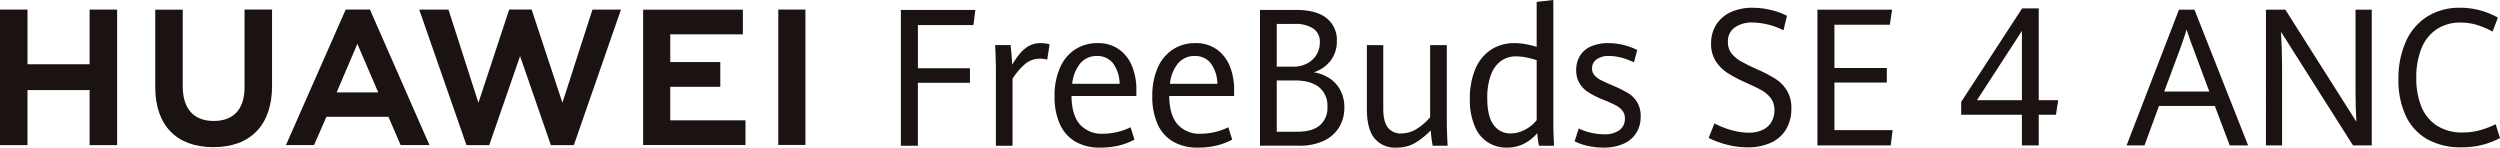
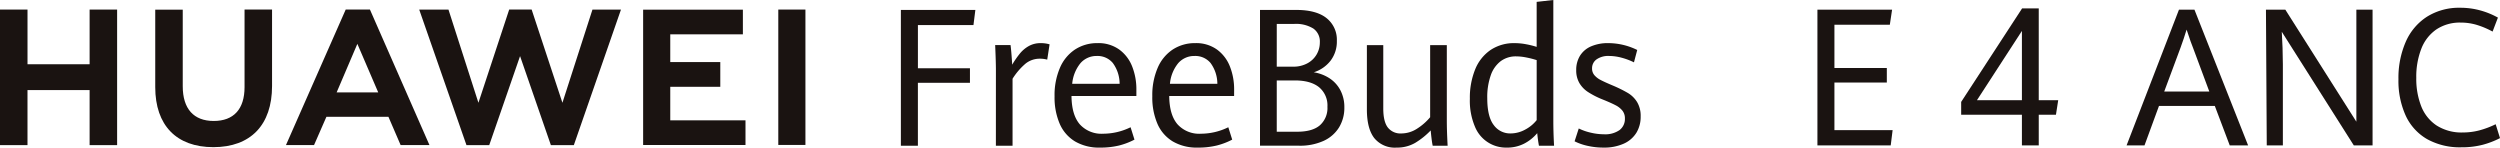
<svg xmlns="http://www.w3.org/2000/svg" width="675" height="39.85" viewBox="0 0 675 39.85">
  <g id="组_83492" data-name="组 83492" transform="translate(-1109 -430)">
    <g id="组_83281" data-name="组 83281" transform="translate(1109 432.578)">
      <g id="组_83270" data-name="组 83270" transform="translate(0 0.005)">
        <g id="组_83269" data-name="组 83269">
          <path id="路径_55789" data-name="路径 55789" d="M209.2,369.979H192.431V355.213H185v36.6h7.427V376.95H209.2v14.864h7.426v-36.6H209.2Z" transform="translate(-185.004 -355.213)" fill="#1a1311" />
        </g>
      </g>
      <g id="组_83272" data-name="组 83272" transform="translate(41.915 0.005)">
        <g id="组_83271" data-name="组 83271">
          <path id="路径_55790" data-name="路径 55790" d="M271.831,376.162c0,5.951-2.955,9.129-8.319,9.129-5.4,0-8.368-3.267-8.368-9.382V355.235h-7.426v20.927c0,10.295,5.72,16.2,15.695,16.2,10.069,0,15.844-6.014,15.844-16.5V355.213h-7.425Z" transform="translate(-247.718 -355.213)" fill="#1a1311" />
        </g>
      </g>
      <g id="组_83274" data-name="组 83274" transform="translate(113.185 0)">
        <g id="组_83273" data-name="组 83273">
          <path id="路径_55791" data-name="路径 55791" d="M393.024,380.378l-8.311-25.173h-6.06l-8.309,25.173-8.084-25.151h-7.9l12.754,36.585h6.15l8.323-24.033,8.32,24.033h6.2l12.723-36.585h-7.7Z" transform="translate(-354.355 -355.206)" fill="#1a1311" />
        </g>
      </g>
      <g id="组_83276" data-name="组 83276" transform="translate(173.645 0.03)">
        <g id="组_83275" data-name="组 83275">
          <path id="路径_55792" data-name="路径 55792" d="M452.143,376.075h13.508v-6.667H452.143v-7.492H471.75v-6.667H444.817V391.8h27.638v-6.666H452.143Z" transform="translate(-444.817 -355.251)" fill="#1a1311" />
        </g>
      </g>
      <g id="组_83278" data-name="组 83278" transform="translate(210.14 0.003)">
        <g id="组_83277" data-name="组 83277">
          <rect id="矩形_39905" data-name="矩形 39905" width="7.326" height="36.553" fill="#1a1311" />
        </g>
      </g>
      <g id="组_83280" data-name="组 83280" transform="translate(77.218 0.005)">
        <g id="组_83279" data-name="组 83279">
          <path id="路径_55793" data-name="路径 55793" d="M328.2,384.174l3.286,7.618h7.784l-16.065-36.579h-6.544l-16.125,36.579h7.58l3.334-7.618Zm-8.392-19.7,5.632,13.1H314.214Z" transform="translate(-300.539 -355.213)" fill="#1a1311" />
        </g>
      </g>
    </g>
    <g id="组_83282" data-name="组 83282" transform="translate(1352.237 430)">
      <path id="路径_55794" data-name="路径 55794" d="M548.943,355.364h20.111l-.513,4.076h-15v11.671h14.051v3.924H553.536v16.988h-4.594Z" transform="translate(-548.943 -352.681)" fill="#1a1311" />
      <path id="路径_55795" data-name="路径 55795" d="M587.237,376.141q0-2.279-.2-6.836h4.154q.146,1.14.269,2.747t.171,2.544a24.568,24.568,0,0,1,2.1-3.038,8.432,8.432,0,0,1,2.419-2.013,6.445,6.445,0,0,1,3.177-.772,8.176,8.176,0,0,1,2.4.329l-.636,4.127a7.391,7.391,0,0,0-1.956-.253,6.12,6.12,0,0,0-3.836,1.279,17.484,17.484,0,0,0-3.568,4.139v18.077h-4.5Z" transform="translate(-561.578 -357.128)" fill="#1a1311" />
      <path id="路径_55796" data-name="路径 55796" d="M633.116,383.053H615.6q.049,5.089,2.236,7.634a7.871,7.871,0,0,0,6.317,2.544,16.847,16.847,0,0,0,7.4-1.747l1.051,3.342a18.941,18.941,0,0,1-4.19,1.595,21.221,21.221,0,0,1-5.144.557,12.789,12.789,0,0,1-6.683-1.646,10.333,10.333,0,0,1-4.153-4.747,17.956,17.956,0,0,1-1.406-7.455,18.619,18.619,0,0,1,1.466-7.721,11.162,11.162,0,0,1,4.093-4.937,10.9,10.9,0,0,1,6.048-1.7,9.6,9.6,0,0,1,5.878,1.747,10.277,10.277,0,0,1,3.482,4.595,16.713,16.713,0,0,1,1.124,6.19Zm-4.521-3.291a9.526,9.526,0,0,0-1.845-5.633,5.341,5.341,0,0,0-4.289-1.887,5.721,5.721,0,0,0-4.411,1.912,10.228,10.228,0,0,0-2.26,5.608Z" transform="translate(-569.533 -357.128)" fill="#1a1311" />
      <path id="路径_55797" data-name="路径 55797" d="M672.6,383.053H655.082q.048,5.089,2.236,7.634a7.874,7.874,0,0,0,6.317,2.544,16.843,16.843,0,0,0,7.4-1.747l1.051,3.342a18.932,18.932,0,0,1-4.191,1.595,21.221,21.221,0,0,1-5.143.557,12.784,12.784,0,0,1-6.683-1.646,10.341,10.341,0,0,1-4.155-4.747,17.966,17.966,0,0,1-1.4-7.455,18.612,18.612,0,0,1,1.466-7.721,11.163,11.163,0,0,1,4.094-4.937,10.9,10.9,0,0,1,6.047-1.7A9.6,9.6,0,0,1,668,370.521a10.284,10.284,0,0,1,3.482,4.595,16.7,16.7,0,0,1,1.125,6.19Zm-4.521-3.291a9.53,9.53,0,0,0-1.845-5.633,5.34,5.34,0,0,0-4.288-1.887,5.718,5.718,0,0,0-4.411,1.912,10.22,10.22,0,0,0-2.261,5.608Z" transform="translate(-582.629 -357.128)" fill="#1a1311" />
      <path id="路径_55798" data-name="路径 55798" d="M712.813,373.833a8.693,8.693,0,0,1,2.92,3.228,9.72,9.72,0,0,1,1.063,4.633,10.124,10.124,0,0,1-1.429,5.38,9.522,9.522,0,0,1-4.179,3.645,15.314,15.314,0,0,1-6.61,1.3H694.022V355.364h9.8q5.4,0,8.174,2.216a7.425,7.425,0,0,1,2.774,6.139,8.476,8.476,0,0,1-1.7,5.354,9.248,9.248,0,0,1-4.533,3.127A10.916,10.916,0,0,1,712.813,373.833Zm-14.27-3.152h4.447a7.83,7.83,0,0,0,3.787-.886A6.331,6.331,0,0,0,709.3,367.4a6.428,6.428,0,0,0,.88-3.3,4.243,4.243,0,0,0-1.772-3.721,8.927,8.927,0,0,0-5.144-1.241h-4.716ZM710.2,386.5a6.221,6.221,0,0,0,2.028-4.987,6.383,6.383,0,0,0-2.272-5.291q-2.274-1.824-6.524-1.823h-4.887v13.848h5.5Q708.171,388.251,710.2,386.5Z" transform="translate(-597.059 -352.681)" fill="#1a1311" />
      <path id="路径_55799" data-name="路径 55799" d="M739.194,394.671q-1.992-2.57-1.991-7.735V369.569h4.423v17.114q0,3.545,1.234,5.14a4.305,4.305,0,0,0,3.628,1.6,7.818,7.818,0,0,0,4.167-1.228,15.311,15.311,0,0,0,3.628-3.152V369.569h4.5v20.355q0,2.836.22,6.81h-4.032q-.17-.784-.318-2.013t-.22-2.114a20.344,20.344,0,0,1-4.2,3.367,9.689,9.689,0,0,1-5.009,1.267A7.147,7.147,0,0,1,739.194,394.671Z" transform="translate(-611.38 -357.392)" fill="#1a1311" />
      <path id="路径_55800" data-name="路径 55800" d="M797.456,390.692q-.293-1.57-.464-3.393a11.429,11.429,0,0,1-3.568,2.848A9.987,9.987,0,0,1,788.8,391.2a9.031,9.031,0,0,1-8.626-5.659,17.869,17.869,0,0,1-1.369-7.506,20.29,20.29,0,0,1,1.442-7.975,11.566,11.566,0,0,1,4.167-5.228,11.338,11.338,0,0,1,6.488-1.835,16.519,16.519,0,0,1,3.091.3,23.3,23.3,0,0,1,2.847.708V351.855l4.5-.506v32.482q0,3.342.2,6.861Zm-3.642-4.392a9.634,9.634,0,0,0,3.031-2.519v-16.2a23.537,23.537,0,0,0-2.823-.721,14.46,14.46,0,0,0-2.724-.291,6.821,6.821,0,0,0-4.142,1.279,8.084,8.084,0,0,0-2.7,3.81,17.7,17.7,0,0,0-.953,6.2q0,4.987,1.748,7.253a5.44,5.44,0,0,0,4.509,2.266A8.212,8.212,0,0,0,793.814,386.3Z" transform="translate(-625.179 -351.349)" fill="#1a1311" />
      <path id="路径_55801" data-name="路径 55801" d="M824.633,396.508a14.816,14.816,0,0,1-3.52-1.227l1.124-3.469a14.459,14.459,0,0,0,3.2,1.127,15.457,15.457,0,0,0,3.592.443,6.716,6.716,0,0,0,4.228-1.14,3.757,3.757,0,0,0,1.441-3.115,3.338,3.338,0,0,0-.647-2.089,5.587,5.587,0,0,0-1.87-1.493q-1.221-.646-3.616-1.608a22.515,22.515,0,0,1-3.824-1.962,7.4,7.4,0,0,1-2.346-2.443,6.752,6.752,0,0,1-.844-3.468,7.232,7.232,0,0,1,1.015-3.874,6.546,6.546,0,0,1,2.968-2.532,11.373,11.373,0,0,1,4.717-.886,17.742,17.742,0,0,1,7.771,1.848l-.88,3.342a17.587,17.587,0,0,0-3.384-1.266,13.124,13.124,0,0,0-3.311-.457,5.51,5.51,0,0,0-3.409.924,2.926,2.926,0,0,0-1.209,2.443,2.734,2.734,0,0,0,.622,1.811,5.613,5.613,0,0,0,1.736,1.329q1.111.583,3.408,1.544a35.066,35.066,0,0,1,3.959,1.975,7.353,7.353,0,0,1,2.431,2.418,7.171,7.171,0,0,1,.965,3.886,8.256,8.256,0,0,1-1.161,4.418,7.677,7.677,0,0,1-3.421,2.937,12.886,12.886,0,0,1-5.462,1.051A19.158,19.158,0,0,1,824.633,396.508Z" transform="translate(-639.209 -357.128)" fill="#1a1311" />
    </g>
    <g id="组_83283" data-name="组 83283" transform="translate(1570.331 432.098)">
-       <path id="路径_55802" data-name="路径 55802" d="M880.3,391.476a23.857,23.857,0,0,1-5.035-1.848l1.564-3.924a22.293,22.293,0,0,0,4.595,1.823,17.341,17.341,0,0,0,4.618.684,8.5,8.5,0,0,0,3.885-.8,5.406,5.406,0,0,0,2.334-2.165,6.234,6.234,0,0,0,.77-3.114,5.232,5.232,0,0,0-.966-3.2,7.785,7.785,0,0,0-2.468-2.152q-1.5-.848-4.24-2.063a37.288,37.288,0,0,1-4.948-2.6,10.758,10.758,0,0,1-3.214-3.2,8.524,8.524,0,0,1-1.27-4.759,9.371,9.371,0,0,1,1.368-5.076,9.043,9.043,0,0,1,3.9-3.393,13.73,13.73,0,0,1,5.95-1.2,20.913,20.913,0,0,1,5.047.621,17.653,17.653,0,0,1,4.215,1.557l-.928,3.9a19.52,19.52,0,0,0-8.285-2.1,8.238,8.238,0,0,0-4.863,1.316,4.524,4.524,0,0,0-1.857,3.95,4.884,4.884,0,0,0,.9,2.975,8.28,8.28,0,0,0,2.518,2.177,47.531,47.531,0,0,0,4.569,2.266,36.564,36.564,0,0,1,4.936,2.595,9.711,9.711,0,0,1,3.042,3.153,9.115,9.115,0,0,1,1.16,4.785,10.737,10.737,0,0,1-1.4,5.582,9.171,9.171,0,0,1-4.069,3.633,14.68,14.68,0,0,1-6.353,1.266A22.469,22.469,0,0,1,880.3,391.476Z" transform="translate(-875.261 -354.488)" fill="#1a1311" />
      <path id="路径_55803" data-name="路径 55803" d="M919.21,355.246h20.16l-.611,4.076H923.8v11.671h14.149v3.924H923.8v12.861h15.712L939,391.905H919.21Z" transform="translate(-889.837 -354.739)" fill="#1a1311" />
    </g>
    <g id="组_83284" data-name="组 83284" transform="translate(1638.52 432.276)">
      <path id="路径_55804" data-name="路径 55804" d="M993.683,383.464h-16.4v-3.469l16.446-25.241h4.5v24.785h5.254l-.611,3.925h-4.643v8.279h-4.546Zm0-3.925V360.83l-12.144,18.709Z" transform="translate(-977.287 -354.754)" fill="#1a1311" />
    </g>
    <g id="组_83285" data-name="组 83285" transform="translate(1683.175 432.098)">
      <path id="路径_55805" data-name="路径 55805" d="M1067.927,381.247H1052.85l-3.91,10.659H1044.1l14.149-36.659h4.178l14.491,36.659h-4.96Zm-13.659-3.9h12.169l-4.374-11.747q-.612-1.493-1.467-4.127l-.293-.835q-.684,2.279-1.637,4.886Z" transform="translate(-1044.101 -354.739)" fill="#1a1311" />
-       <path id="路径_55806" data-name="路径 55806" d="M1100.408,355.246h5.229l19.182,30.254q-.22-4.1-.22-7.469V355.246h4.375v36.659h-5.059l-19.452-30.684q.122,1.849.208,4.367t.085,4.494v21.823h-4.35Z" transform="translate(-1062.776 -354.739)" fill="#1a1311" />
+       <path id="路径_55806" data-name="路径 55806" d="M1100.408,355.246h5.229l19.182,30.254V355.246h4.375v36.659h-5.059l-19.452-30.684q.122,1.849.208,4.367t.085,4.494v21.823h-4.35Z" transform="translate(-1062.776 -354.739)" fill="#1a1311" />
      <path id="路径_55807" data-name="路径 55807" d="M1161.657,389.945a14.14,14.14,0,0,1-5.767-6.342,22.685,22.685,0,0,1-1.956-9.8,24.353,24.353,0,0,1,1.979-10.139,15.322,15.322,0,0,1,5.743-6.772,16.248,16.248,0,0,1,8.944-2.405,20.086,20.086,0,0,1,5.5.734,21.24,21.24,0,0,1,4.692,1.924l-1.441,3.772a22.7,22.7,0,0,0-4.277-1.81,15.03,15.03,0,0,0-4.327-.62,11.407,11.407,0,0,0-6.536,1.823,11.184,11.184,0,0,0-4.081,5.19,20.8,20.8,0,0,0-1.381,7.925,20.284,20.284,0,0,0,1.344,7.683,11.041,11.041,0,0,0,4.166,5.178,12.527,12.527,0,0,0,7.075,1.873,17.446,17.446,0,0,0,4.4-.557,24.079,24.079,0,0,0,4.448-1.671l1.173,3.747a22.939,22.939,0,0,1-4.765,1.823,22.463,22.463,0,0,1-5.67.658A18.142,18.142,0,0,1,1161.657,389.945Z" transform="translate(-1080.528 -354.488)" fill="#1a1311" />
    </g>
  </g>
</svg>